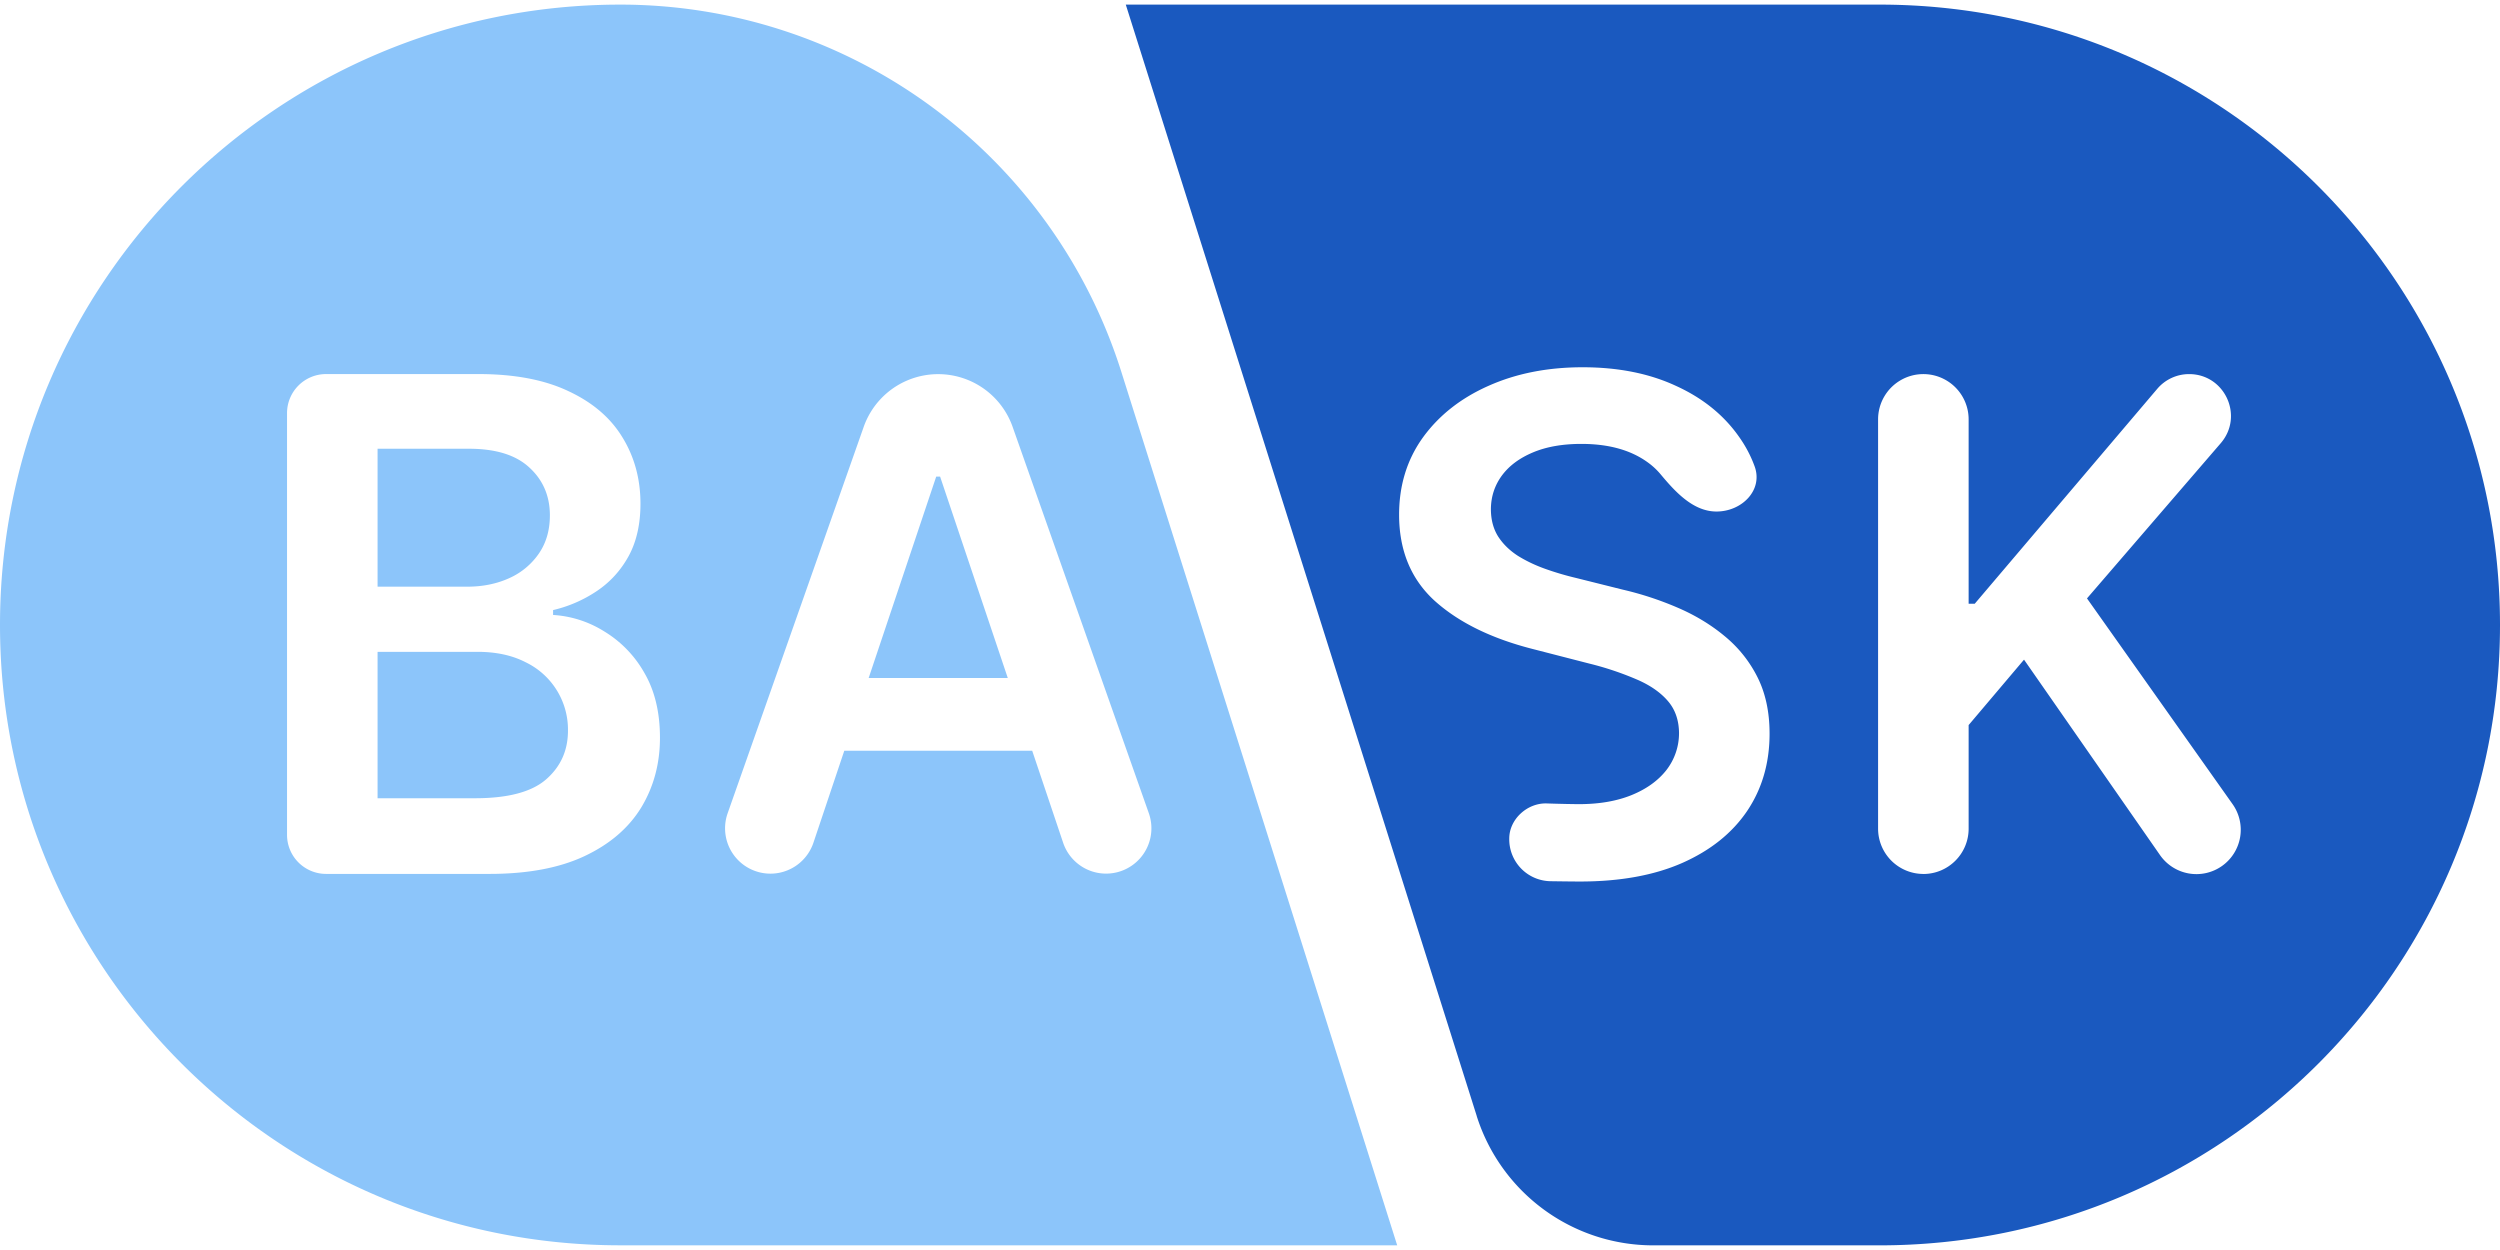
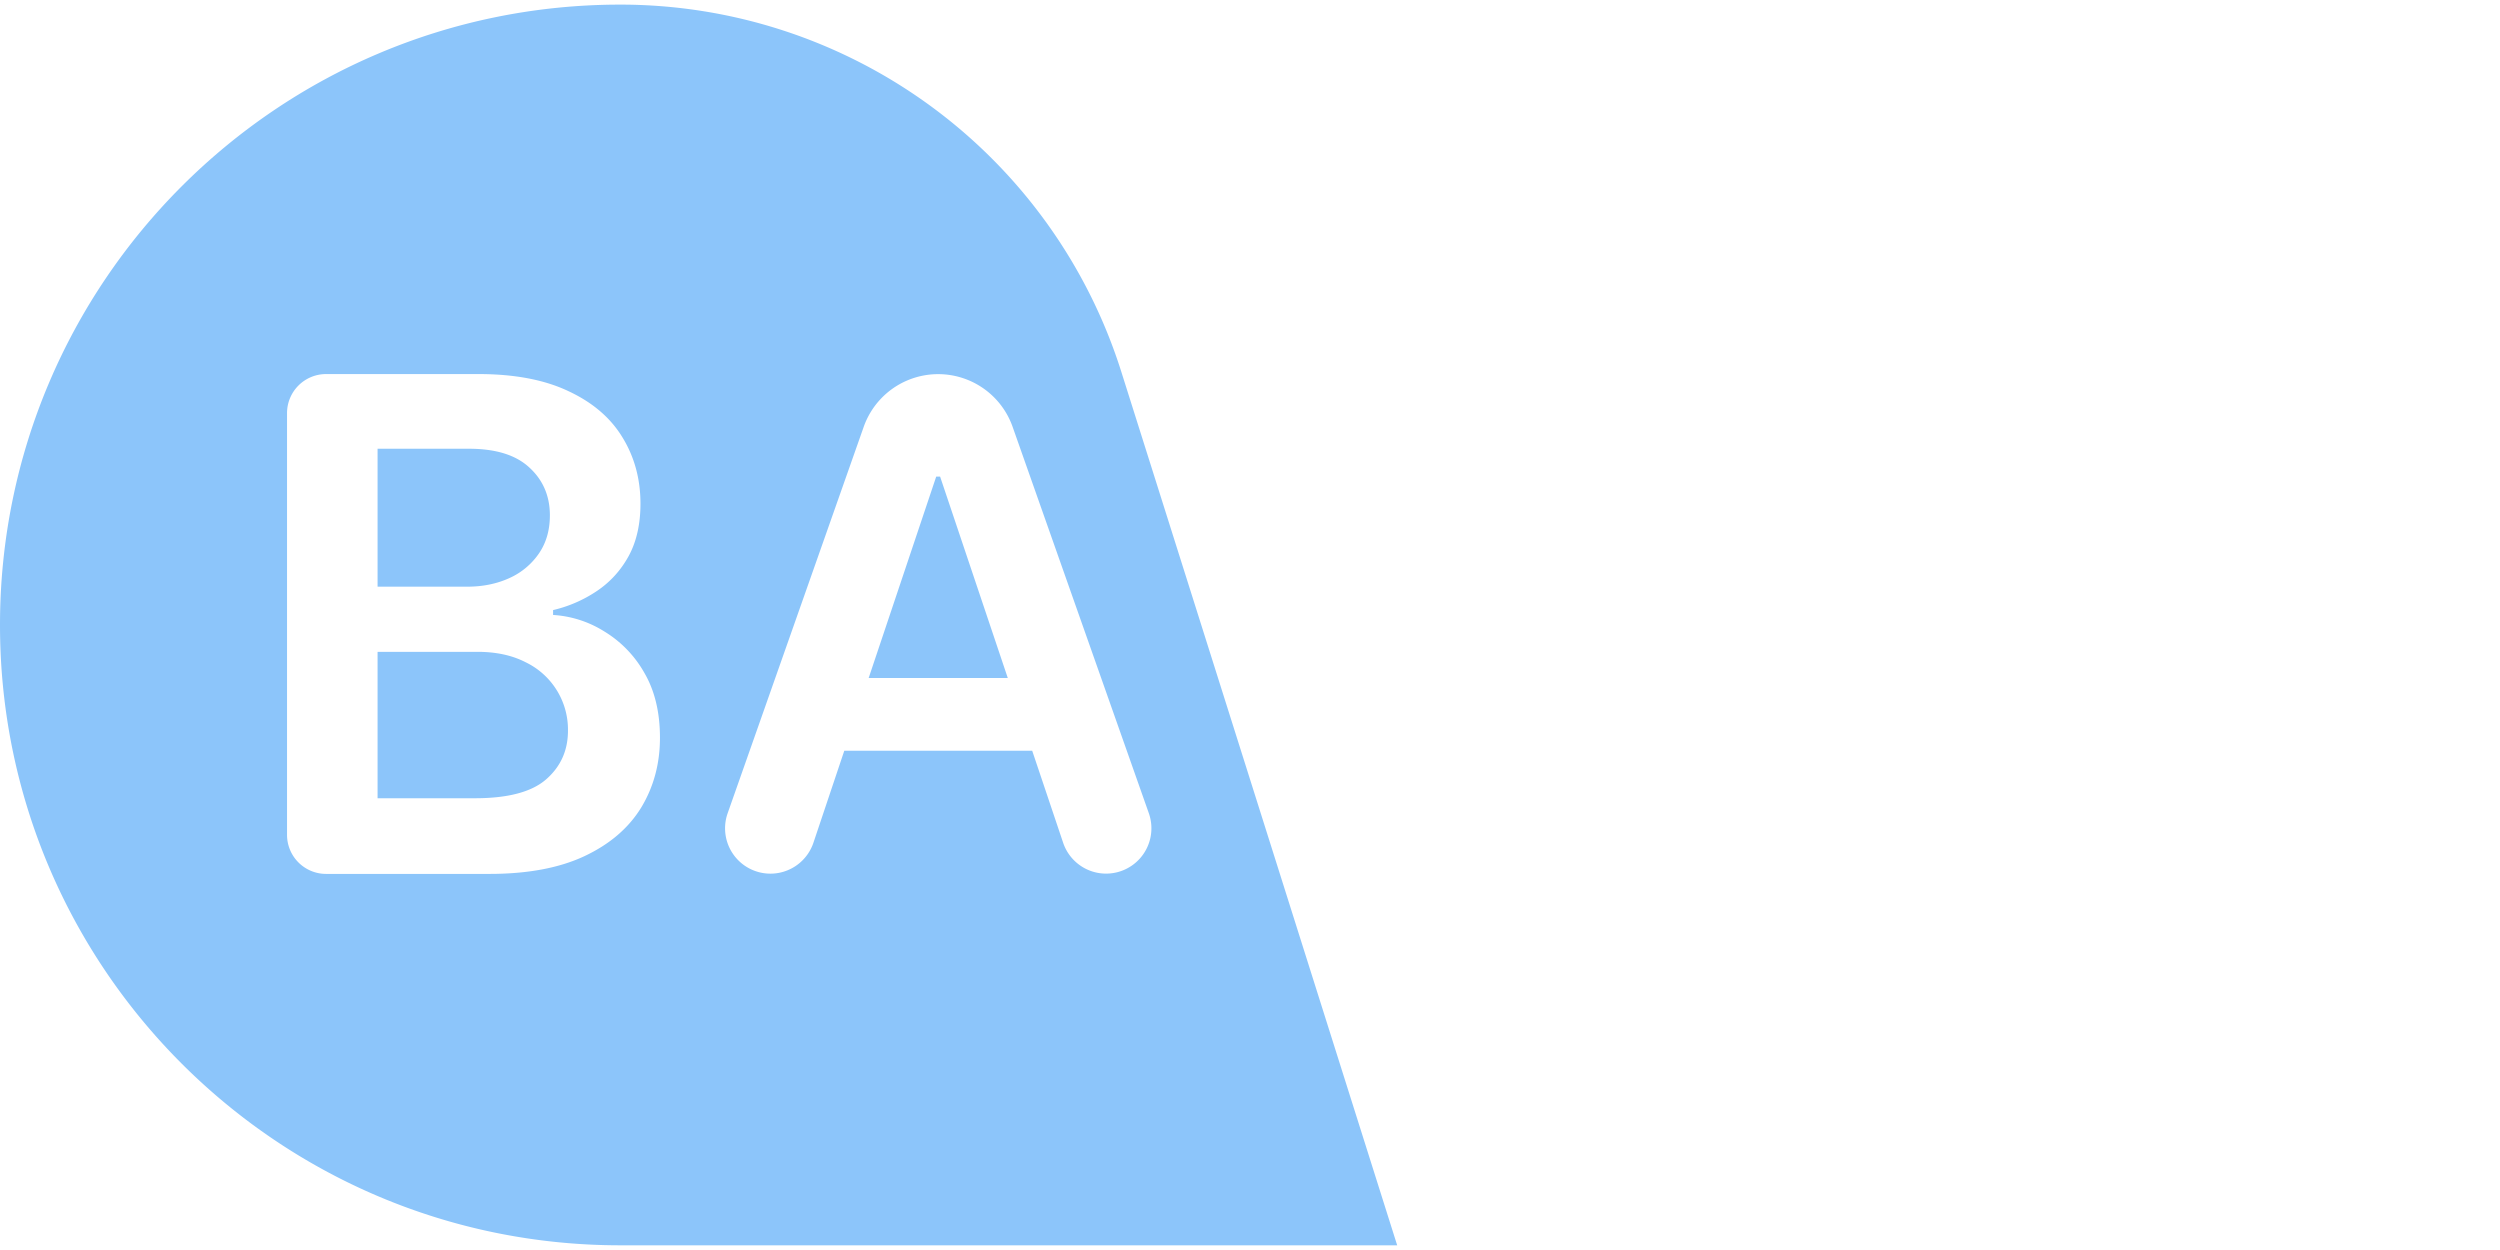
<svg xmlns="http://www.w3.org/2000/svg" width="64" height="32" fill="none">
  <g fill-rule="evenodd" clip-rule="evenodd">
    <path fill="#8CC5FA" d="M28.705 9.516A13.448 13.448 0 0 0 15.882.118C7.11.118 0 7.228 0 16c0 8.77 7.11 15.88 15.882 15.88h19.886L28.705 9.516Zm-7.884 12.066a1.161 1.161 0 1 1-2.196-.755l3.486-9.9a2.021 2.021 0 0 1 3.812 0l3.49 9.9a1.16 1.16 0 1 1-2.194.755l-.795-2.364h-4.81l-.793 2.364Zm3.246-9.38 1.732 5.154h-3.561l1.729-5.155h.1Zm-16.719 9.17a1 1 0 0 0 1 1h4.18c.979 0 1.791-.152 2.437-.456.645-.304 1.128-.718 1.45-1.243.32-.53.48-1.125.48-1.787 0-.65-.133-1.204-.4-1.662a2.903 2.903 0 0 0-1.03-1.062 2.773 2.773 0 0 0-1.306-.419v-.125a3.39 3.39 0 0 0 1.13-.494c.338-.229.607-.527.807-.893.2-.37.3-.816.3-1.337 0-.633-.155-1.2-.463-1.7-.304-.5-.764-.893-1.38-1.18-.613-.292-1.382-.438-2.306-.438H8.348a1 1 0 0 0-1 1v10.796Zm4.811-.937H9.666v-3.748h2.556c.479 0 .891.089 1.237.268a1.914 1.914 0 0 1 1.081 1.75c0 .508-.188.924-.563 1.25-.37.32-.976.48-1.818.48Zm-.2-5.417H9.666v-3.53h2.343c.683 0 1.198.16 1.543.481.35.32.525.73.525 1.225 0 .375-.093.7-.28.974a1.818 1.818 0 0 1-.757.631c-.32.146-.68.22-1.08.22Z" />
-     <path fill="#1A59BF" d="M37.803 28.568a4.74 4.74 0 0 0 4.52 3.313h5.796C56.889 31.881 64 24.771 64 16S56.89.118 48.12.118h-19.3l8.984 28.45Zm11.435-6.195a1.16 1.16 0 0 1-1.159-1.159V10.736a1.159 1.159 0 0 1 2.318 0v4.72h.156l4.672-5.501a1.07 1.07 0 0 1 .816-.378c.916 0 1.408 1.075.81 1.769l-3.424 3.973 3.725 5.264a1.135 1.135 0 1 1-1.858 1.304l-3.479-5-1.418 1.675v2.652c0 .64-.519 1.16-1.159 1.16Zm-5.296-9.278c-.595 0-1.052-.499-1.433-.956a1.798 1.798 0 0 0-.35-.319c-.43-.304-.988-.456-1.675-.456-.483 0-.898.073-1.243.219-.346.146-.61.343-.794.593-.183.25-.277.535-.28.856 0 .267.06.498.18.694.125.196.294.362.506.5.213.133.448.245.706.337.259.092.519.169.781.231l1.2.3a8.26 8.26 0 0 1 1.393.456c.45.192.852.433 1.206.725.358.292.642.644.85 1.056.208.412.312.896.312 1.45 0 .75-.191 1.41-.574 1.98-.384.567-.938 1.01-1.662 1.331-.721.317-1.594.475-2.618.475-.129 0-.428-.003-.751-.008a1.073 1.073 0 0 1-1.059-1.093c0-.496.464-.915.96-.898.351.012.692.018.83.018.505 0 .946-.075 1.325-.225.384-.154.684-.366.9-.637a1.54 1.54 0 0 0 .331-.962c-.004-.333-.102-.608-.293-.825-.192-.22-.46-.404-.806-.55a7.78 7.78 0 0 0-1.2-.4l-1.456-.375c-1.054-.27-1.887-.68-2.499-1.23-.608-.554-.912-1.29-.912-2.206 0-.754.204-1.414.612-1.98.412-.567.973-1.007 1.68-1.32.709-.316 1.51-.474 2.406-.474.908 0 1.704.158 2.387.475.687.312 1.227.748 1.618 1.306.167.235.3.486.397.752.225.61-.324 1.16-.975 1.16Z" />
  </g>
</svg>